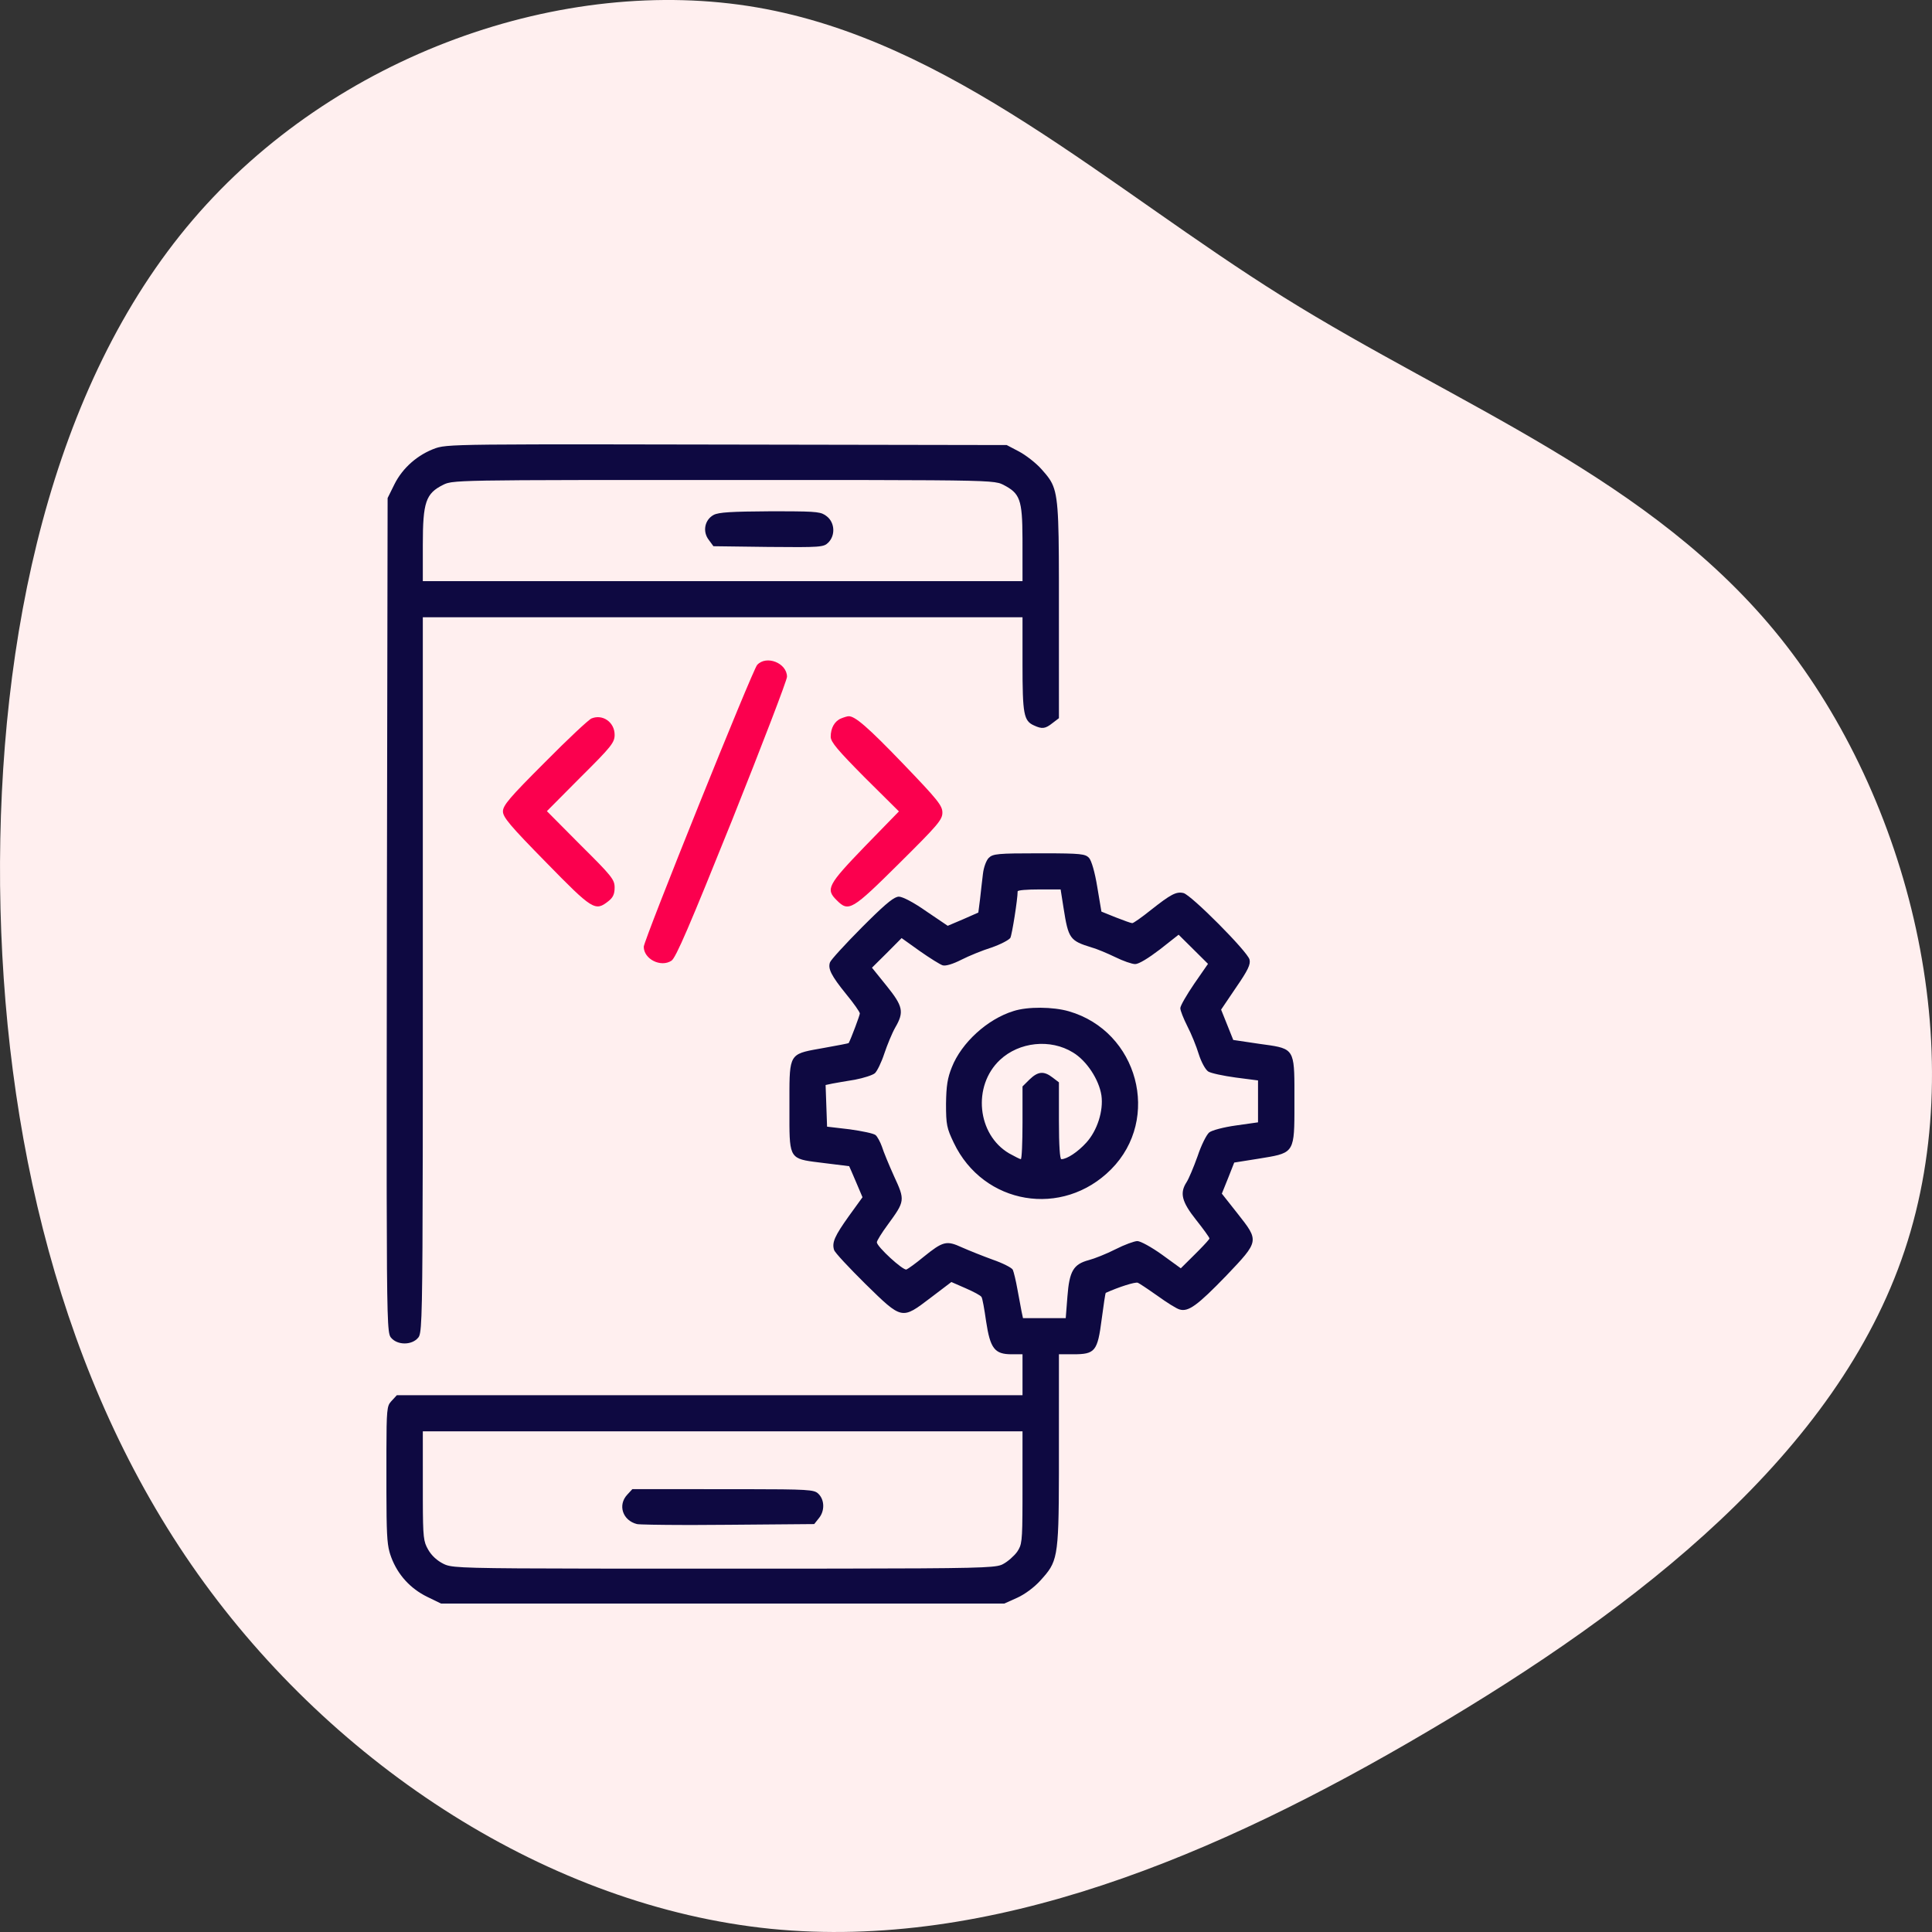
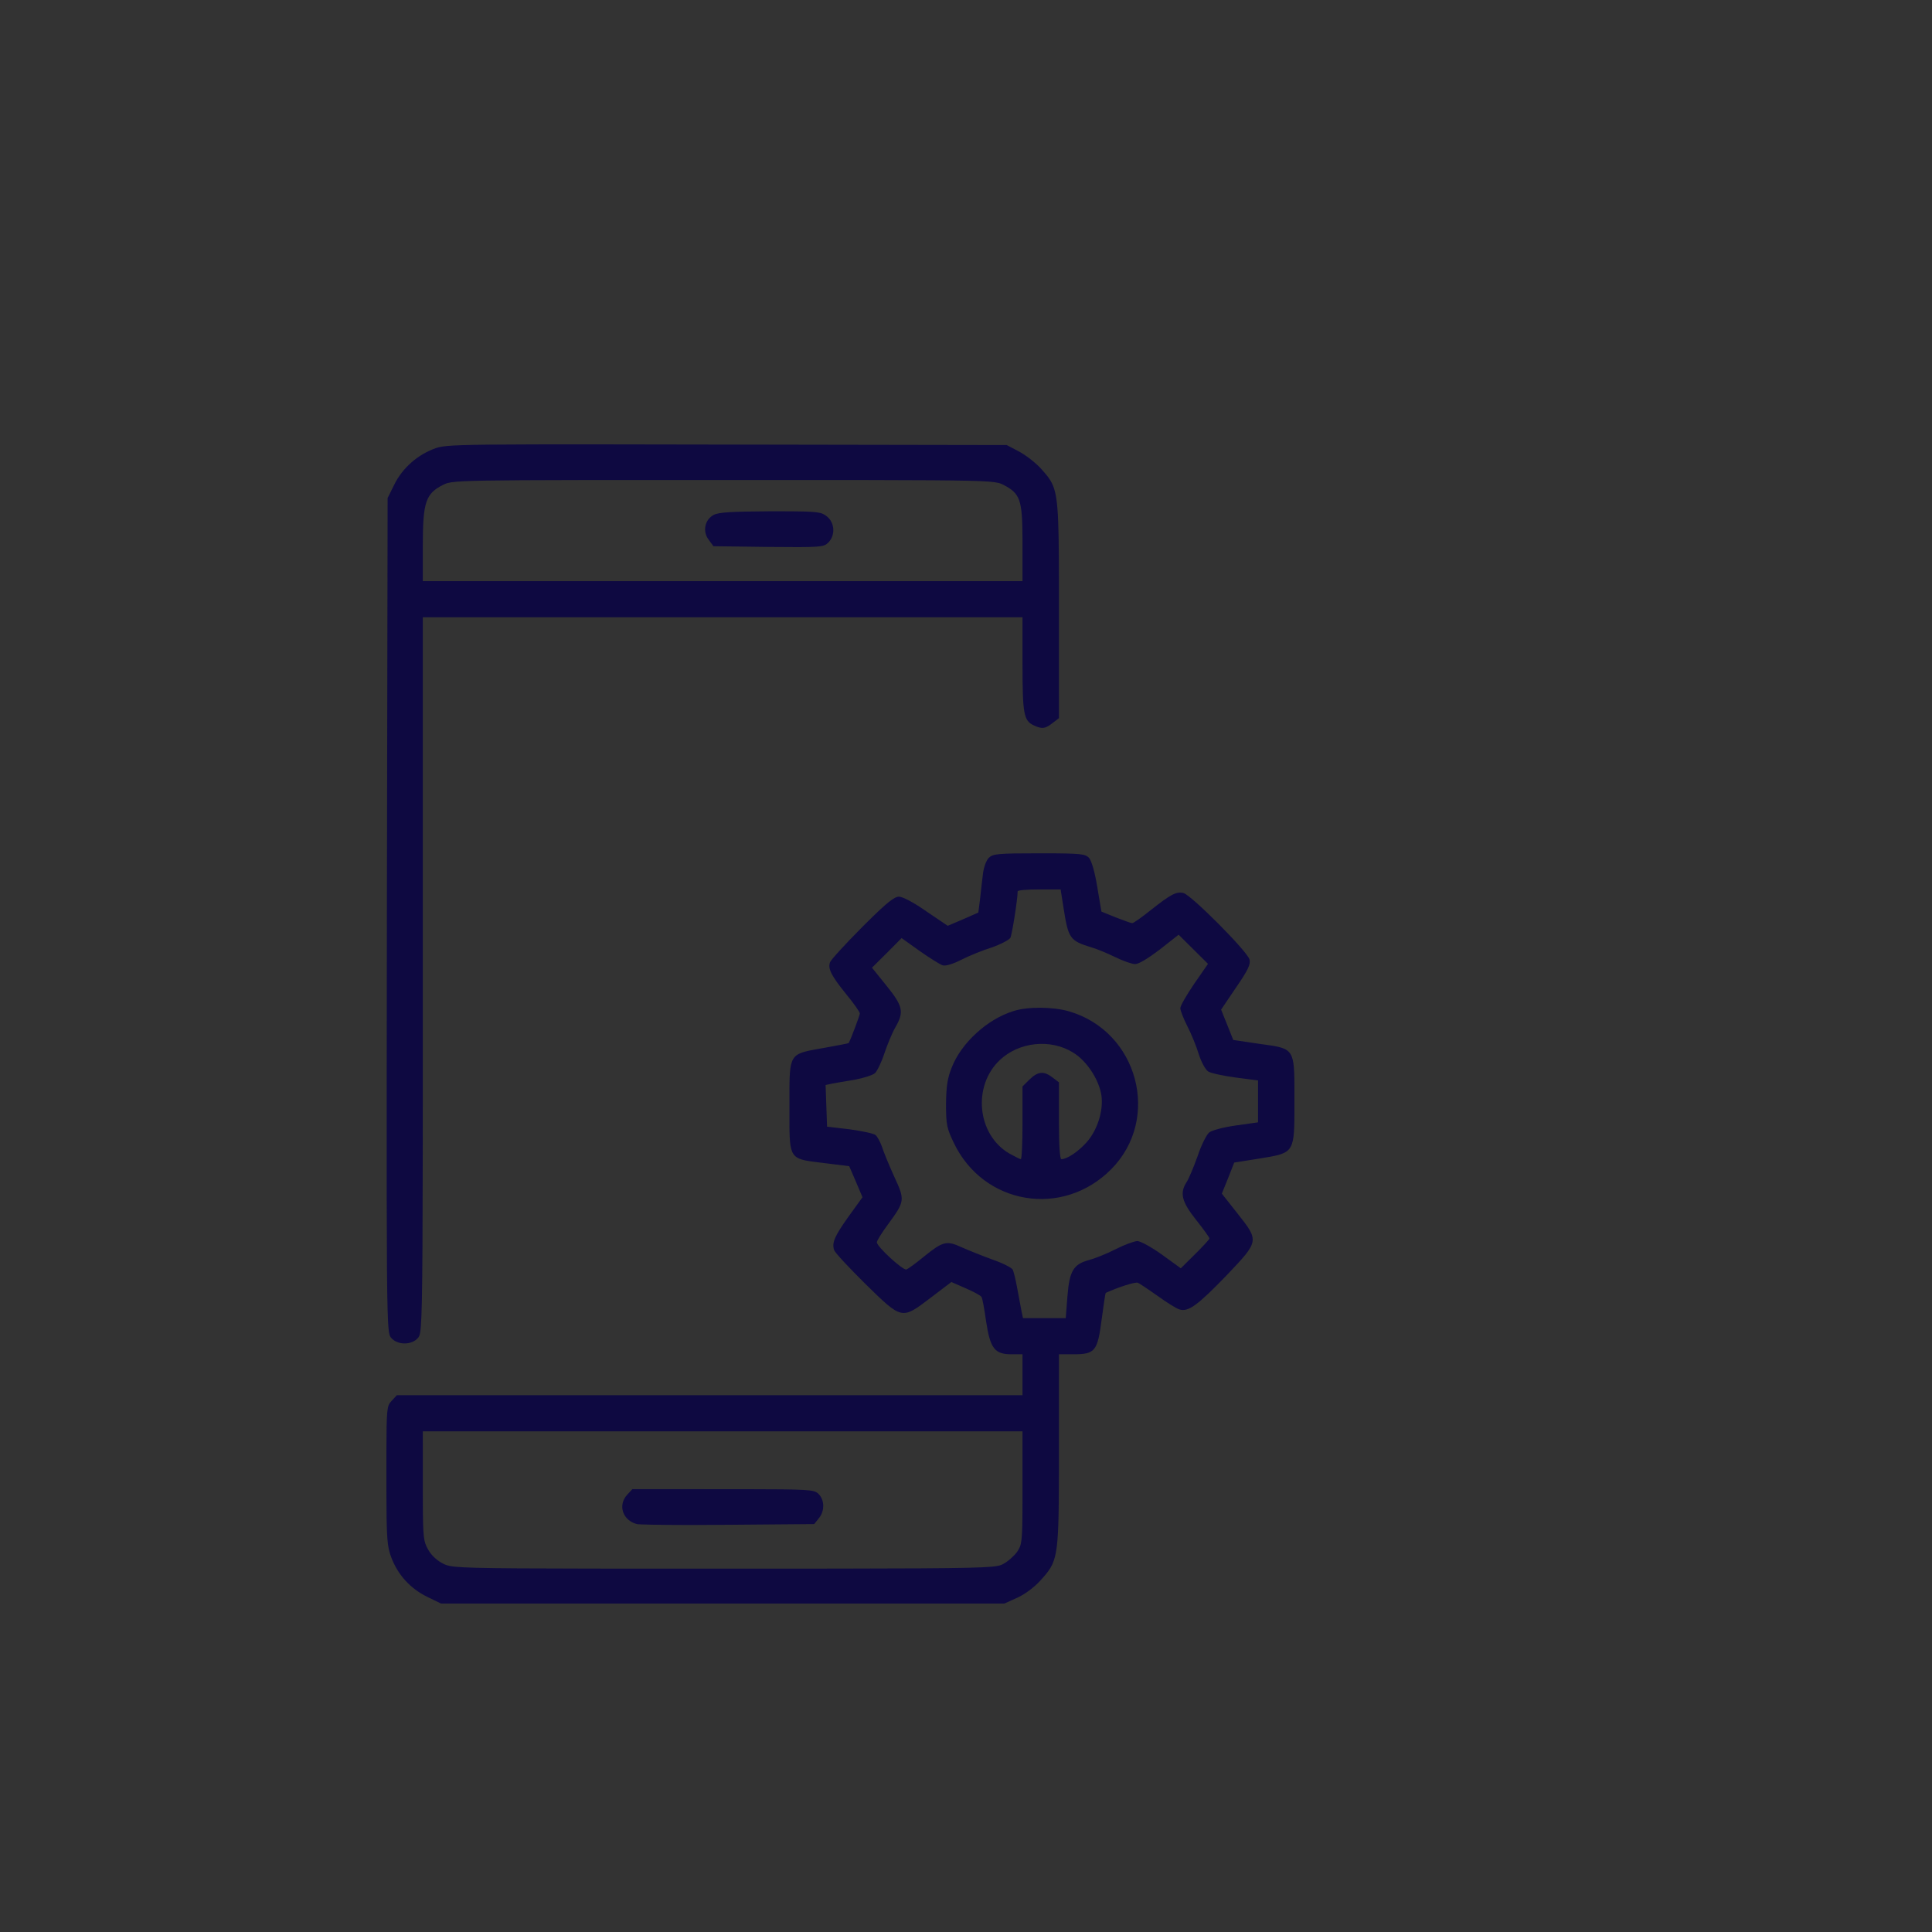
<svg xmlns="http://www.w3.org/2000/svg" width="100px" height="100px" viewBox="0 0 100 100" version="1.1">
  <rect x="0" y="0" width="100" height="100" fill="#333333" stroke="none" />
  <title>Native App Development</title>
  <g id="Page-1" stroke="none" stroke-width="1" fill="none" fill-rule="evenodd">
    <g id="React-Native-App_Hover_V03" transform="translate(-125, -1409)" fill-rule="nonzero">
      <g id="Group-48" transform="translate(0, 1310)">
        <g id="Group-47" transform="translate(125, 0)">
          <g id="Native-App-Development" transform="translate(0, 99)">
-             <path d="M88.621,9.98 C97.193,17.307 101.342,29.17 99.615,39.186 C97.888,49.203 90.306,57.332 84.64,66.405 C78.975,75.478 75.268,85.515 66.97,92.159 C58.651,98.803 45.72,102.075 35.274,98.583 C24.806,95.09 16.824,84.853 10.38,73.893 C3.914,62.933 -0.972,51.29 0.165,39.889 C1.323,28.487 8.547,17.327 18.53,10.241 C28.513,3.155 41.297,0.144 54.165,0.004 C67.054,-0.117 80.049,2.653 88.621,9.98 Z" id="Path" fill="#FFEFEF" transform="translate(50, 50) rotate(-90) translate(-50, -50)" />
            <g id="ecommerce-(1)" transform="translate(20, 23)">
              <g id="app-development-_2_" transform="translate(0, 0)">
                <g id="Group" transform="translate(23.5, 30) scale(-1, 1) rotate(-180) translate(-23.5, -30)translate(0, 0)">
                  <path d="M1.646,13.763 L1.653,13.771 L1.666,13.789 C1.675,13.802 1.683,13.815 1.691,13.832 L1.702,13.858 C1.833,14.185 1.871,15.403 1.881,23.07 L1.882,23.753 L1.882,23.929 L1.883,24.84 L1.883,25.029 L1.884,26.411 L1.884,26.618 L1.885,31.497 C1.885,31.669 1.885,31.843 1.885,32.019 L1.885,51.05 L32.925,51.05 L32.925,48.619 C32.925,46.039 32.988,45.69 33.515,45.453 C33.943,45.253 34.106,45.278 34.483,45.578 L34.81,45.827 L34.809,52.999 C34.804,56.544 34.759,57.467 34.384,58.106 L34.32,58.207 C34.209,58.373 34.073,58.528 33.905,58.717 C33.629,59.029 33.101,59.44 32.749,59.627 L32.108,59.964 L17.656,59.989 C15.535,59.993 13.724,59.996 12.174,59.998 L11.526,59.999 C11.42,59.999 11.316,59.999 11.213,59.999 L8.264,59.999 C8.187,59.999 8.112,59.999 8.037,59.999 L7.603,59.998 C3.952,59.99 3.126,59.952 2.705,59.848 L2.658,59.835 C2.643,59.831 2.628,59.827 2.614,59.822 L2.572,59.809 C2.565,59.807 2.558,59.804 2.551,59.802 C1.634,59.478 0.842,58.792 0.415,57.932 L0.063,57.221 L0.025,35.642 C0.021,32.287 0.018,29.453 0.016,27.057 L0.015,26.18 C0.015,26.037 0.015,25.895 0.015,25.756 L0.015,22.044 C0.015,21.936 0.015,21.829 0.015,21.723 L0.016,21.106 C0.024,14.786 0.069,14.039 0.206,13.809 L0.222,13.784 C0.228,13.777 0.233,13.77 0.239,13.763 C0.566,13.364 1.32,13.364 1.646,13.763 Z M32.925,52.92 L1.885,52.92 L1.885,54.803 C1.885,57.009 2.036,57.458 2.941,57.907 L2.989,57.93 C3,57.935 3.01,57.94 3.021,57.945 L3.055,57.959 C3.061,57.961 3.067,57.964 3.073,57.966 L3.11,57.979 L3.13,57.985 L3.173,57.998 C3.218,58.01 3.27,58.021 3.332,58.031 L3.398,58.041 C3.98,58.121 5.384,58.146 9.759,58.153 L10.299,58.154 L10.438,58.154 L11.163,58.155 C11.263,58.155 11.364,58.155 11.466,58.155 L13.101,58.156 C13.217,58.156 13.334,58.156 13.452,58.156 L21.445,58.156 L21.622,58.156 L23.436,58.155 L23.588,58.155 L24.324,58.154 C24.419,58.154 24.512,58.154 24.605,58.154 L25.145,58.153 C30.136,58.144 31.24,58.114 31.68,58.003 L31.724,57.992 L31.764,57.979 L31.801,57.966 C31.83,57.955 31.857,57.943 31.884,57.93 L31.916,57.915 C31.921,57.912 31.927,57.91 31.932,57.907 C32.792,57.462 32.917,57.157 32.924,55.123 L32.925,52.92 Z M22.871,54.915 C23.248,55.289 23.211,55.95 22.796,56.274 C22.514,56.497 22.344,56.531 20.555,56.535 L19.868,56.536 C17.857,56.523 17.204,56.486 16.94,56.349 C16.475,56.099 16.349,55.488 16.689,55.052 L16.927,54.728 L19.767,54.691 C22.482,54.666 22.633,54.678 22.871,54.915 Z M31.982,0 L32.648,0.299 C33.038,0.474 33.528,0.835 33.855,1.197 C34.722,2.16 34.802,2.29 34.809,6.692 L34.81,12.903 L35.551,12.903 C36.682,12.903 36.808,13.052 37.022,14.71 C37.122,15.458 37.21,16.069 37.235,16.082 C37.926,16.393 38.756,16.655 38.894,16.605 C38.934,16.588 39.052,16.515 39.213,16.408 L39.426,16.265 C39.579,16.161 39.751,16.042 39.924,15.92 C40.389,15.583 40.905,15.259 41.055,15.222 C41.508,15.084 41.985,15.434 43.468,16.967 C45.19,18.775 45.177,18.762 44.059,20.183 L43.242,21.218 L43.569,22.028 L43.883,22.826 L45.14,23.026 C46.879,23.311 46.993,23.272 46.999,25.376 L46.999,26.837 C46.99,28.792 46.853,28.739 45.177,28.972 L43.833,29.172 L43.519,29.957 L43.204,30.742 L43.971,31.877 C44.599,32.787 44.738,33.086 44.675,33.335 C44.574,33.747 41.659,36.676 41.257,36.776 C40.88,36.863 40.603,36.714 39.56,35.891 C39.095,35.517 38.668,35.218 38.605,35.218 C38.542,35.218 38.165,35.355 37.75,35.517 L37.009,35.816 L36.795,37.088 C36.67,37.861 36.494,38.459 36.368,38.596 C36.174,38.8 35.958,38.831 34.012,38.833 L33.779,38.833 C31.643,38.833 31.392,38.808 31.178,38.596 C31.052,38.472 30.914,38.11 30.876,37.761 C30.839,37.424 30.763,36.839 30.726,36.452 L30.638,35.766 L29.846,35.417 L29.054,35.081 L27.948,35.829 C27.295,36.29 26.717,36.589 26.528,36.589 C26.301,36.589 25.919,36.293 24.946,35.332 L24.618,35.006 C23.739,34.121 22.997,33.311 22.959,33.186 C22.846,32.862 23.022,32.5 23.801,31.54 C24.191,31.067 24.505,30.618 24.505,30.543 C24.505,30.456 24.065,29.271 23.927,29.01 C23.927,28.997 23.349,28.885 22.645,28.76 C20.992,28.461 20.868,28.536 20.861,26.578 L20.861,24.746 C20.873,22.931 21.026,23.006 22.645,22.801 C23.362,22.714 23.94,22.639 23.952,22.639 C23.965,22.627 24.116,22.265 24.304,21.829 L24.643,21.031 L23.94,20.059 C23.211,19.036 23.047,18.687 23.173,18.301 C23.211,18.164 23.952,17.378 24.794,16.543 C26.704,14.673 26.667,14.686 28.175,15.832 L29.243,16.643 L29.984,16.319 C30.386,16.144 30.763,15.945 30.801,15.87 C30.851,15.808 30.952,15.234 31.04,14.611 C31.253,13.202 31.48,12.903 32.359,12.903 L32.925,12.903 L32.925,10.784 L0.54,10.784 L0.276,10.497 L0.233,10.45 C0.034,10.229 0.005,10.015 0.001,7.903 L0.001,5.788 C0.005,3.741 0.033,3.14 0.157,2.684 L0.191,2.567 C0.209,2.51 0.229,2.453 0.251,2.394 C0.591,1.484 1.244,0.773 2.111,0.349 L2.828,0 L31.982,0 Z M35.162,14.773 L32.95,14.773 L32.875,15.122 C32.837,15.309 32.749,15.82 32.661,16.269 C32.585,16.705 32.472,17.166 32.422,17.279 C32.359,17.391 31.882,17.628 31.379,17.802 C30.864,17.989 30.148,18.276 29.783,18.438 C28.991,18.8 28.815,18.762 27.798,17.939 C27.408,17.615 27.006,17.328 26.918,17.291 C26.742,17.229 25.385,18.475 25.385,18.7 C25.385,18.775 25.636,19.186 25.95,19.61 C26.843,20.832 26.855,20.869 26.277,22.116 C26.013,22.702 25.724,23.4 25.649,23.649 C25.561,23.898 25.41,24.173 25.322,24.247 C25.221,24.335 24.606,24.459 23.977,24.547 L22.809,24.684 L22.771,25.768 L22.733,26.84 L23.085,26.915 C23.274,26.953 23.801,27.04 24.254,27.115 C24.706,27.202 25.171,27.352 25.284,27.451 C25.397,27.551 25.624,28.012 25.774,28.474 C25.925,28.922 26.176,29.533 26.34,29.82 C26.805,30.618 26.742,30.917 25.887,31.977 L25.133,32.912 L25.9,33.672 L26.667,34.445 L27.609,33.772 C28.124,33.41 28.665,33.074 28.79,33.036 C28.941,32.986 29.318,33.099 29.758,33.323 C30.148,33.522 30.851,33.809 31.329,33.959 C31.794,34.121 32.221,34.345 32.296,34.457 C32.384,34.632 32.673,36.452 32.673,36.863 C32.673,36.926 33.176,36.963 33.792,36.963 L34.898,36.963 L35.049,36.003 C35.3,34.408 35.375,34.308 36.506,33.959 C36.783,33.884 37.336,33.647 37.725,33.46 C38.127,33.261 38.592,33.099 38.756,33.099 C38.944,33.099 39.434,33.398 40.038,33.859 L41.005,34.62 L41.759,33.872 L42.526,33.111 L41.809,32.076 C41.42,31.503 41.093,30.942 41.093,30.817 C41.093,30.693 41.257,30.281 41.458,29.882 C41.659,29.496 41.923,28.848 42.048,28.436 C42.174,28.037 42.388,27.638 42.538,27.539 C42.677,27.451 43.317,27.314 43.958,27.227 L45.115,27.077 L45.115,24.908 L43.971,24.746 C43.343,24.659 42.727,24.497 42.589,24.385 C42.45,24.272 42.174,23.724 41.985,23.15 C41.784,22.589 41.533,21.991 41.42,21.816 C41.055,21.255 41.156,20.807 41.91,19.859 C42.287,19.385 42.601,18.949 42.601,18.899 C42.601,18.858 42.366,18.6 42.054,18.284 L41.86,18.089 L41.118,17.353 L40.138,18.064 C39.598,18.45 39.032,18.762 38.869,18.762 C38.718,18.762 38.203,18.575 37.738,18.338 C37.273,18.101 36.645,17.852 36.356,17.777 C35.564,17.565 35.35,17.216 35.25,15.895 L35.162,14.773 Z M37.512,22.477 C40.113,25.095 38.907,29.62 35.325,30.655 C34.508,30.892 33.189,30.905 32.46,30.668 C31.115,30.256 29.771,29.035 29.268,27.763 C29.042,27.202 28.979,26.803 28.966,25.868 C28.966,24.783 29.004,24.609 29.368,23.848 C30.902,20.632 34.998,19.946 37.512,22.477 Z M34.935,23.001 C34.86,23.001 34.81,23.686 34.81,24.983 L34.81,26.978 L34.483,27.227 C34.031,27.576 33.729,27.551 33.289,27.127 L32.925,26.766 L32.925,24.883 C32.925,23.848 32.887,23.001 32.837,23.001 C32.799,23.001 32.523,23.138 32.234,23.3 C30.575,24.272 30.323,26.791 31.756,28.137 C32.749,29.072 34.37,29.246 35.539,28.523 C36.242,28.1 36.883,27.127 37.009,26.304 C37.122,25.506 36.795,24.484 36.23,23.861 C35.79,23.375 35.225,23.001 34.935,23.001 Z M20.378,1.808 L13.458,1.808 L13.28,1.808 L11.459,1.809 L11.305,1.809 L10.567,1.81 C4.375,1.817 3.497,1.851 3.091,1.997 L3.055,2.011 L3.02,2.026 L2.987,2.041 C2.975,2.046 2.964,2.052 2.953,2.057 C2.626,2.219 2.337,2.481 2.161,2.793 C1.924,3.208 1.89,3.391 1.886,5.368 L1.885,8.914 L32.925,8.914 L32.924,5.255 C32.92,3.167 32.887,3.041 32.648,2.68 C32.485,2.456 32.158,2.169 31.919,2.045 C31.91,2.04 31.901,2.035 31.891,2.03 L31.862,2.016 C31.857,2.014 31.851,2.011 31.846,2.009 L31.813,1.996 C31.421,1.852 30.365,1.818 23.48,1.81 L22.52,1.809 L22.353,1.809 L20.756,1.808 C20.631,1.808 20.505,1.808 20.378,1.808 Z M17.694,4.077 L22.143,4.114 L22.381,4.413 C22.695,4.787 22.683,5.361 22.369,5.672 L22.337,5.703 C22.127,5.891 21.818,5.918 18.536,5.921 L12.73,5.922 L12.466,5.635 C11.964,5.099 12.227,4.301 12.969,4.114 C13.08,4.089 14.093,4.069 15.495,4.067 L15.95,4.067 C16.495,4.067 17.084,4.07 17.694,4.077 Z" id="Combined-Shape" fill="#0E0941" />
-                   <path d="M19.189,48.582 C18.951,48.32 13.321,34.333 13.321,33.996 C13.321,33.36 14.2,32.912 14.753,33.273 C14.98,33.41 15.708,35.118 17.895,40.554 C19.453,44.456 20.735,47.797 20.735,47.971 C20.735,48.682 19.667,49.106 19.189,48.582 Z M10.619,45.814 C10.481,45.765 9.387,44.742 8.206,43.546 C6.384,41.725 6.032,41.314 6.032,41.002 C6.032,40.703 6.396,40.267 8.269,38.359 C10.669,35.904 10.807,35.816 11.486,36.352 C11.725,36.539 11.813,36.714 11.813,37.063 C11.813,37.474 11.662,37.661 10.053,39.257 L8.307,41.015 L10.053,42.773 C11.649,44.356 11.813,44.568 11.813,44.967 C11.813,45.615 11.197,46.051 10.619,45.814 Z M23.537,45.814 C23.198,45.677 22.997,45.316 22.997,44.867 C22.997,44.593 23.362,44.169 24.756,42.76 L26.528,41.002 L24.756,39.182 C22.846,37.2 22.721,36.976 23.311,36.402 C23.927,35.779 24.103,35.891 26.541,38.31 C28.539,40.292 28.778,40.566 28.778,40.94 C28.778,41.302 28.539,41.601 26.742,43.471 C24.92,45.366 24.241,45.952 23.914,45.927 C23.864,45.927 23.688,45.877 23.537,45.814 Z" id="Combined-Shape" fill="#FB004E" />
                </g>
              </g>
            </g>
          </g>
        </g>
      </g>
    </g>
  </g>
</svg>